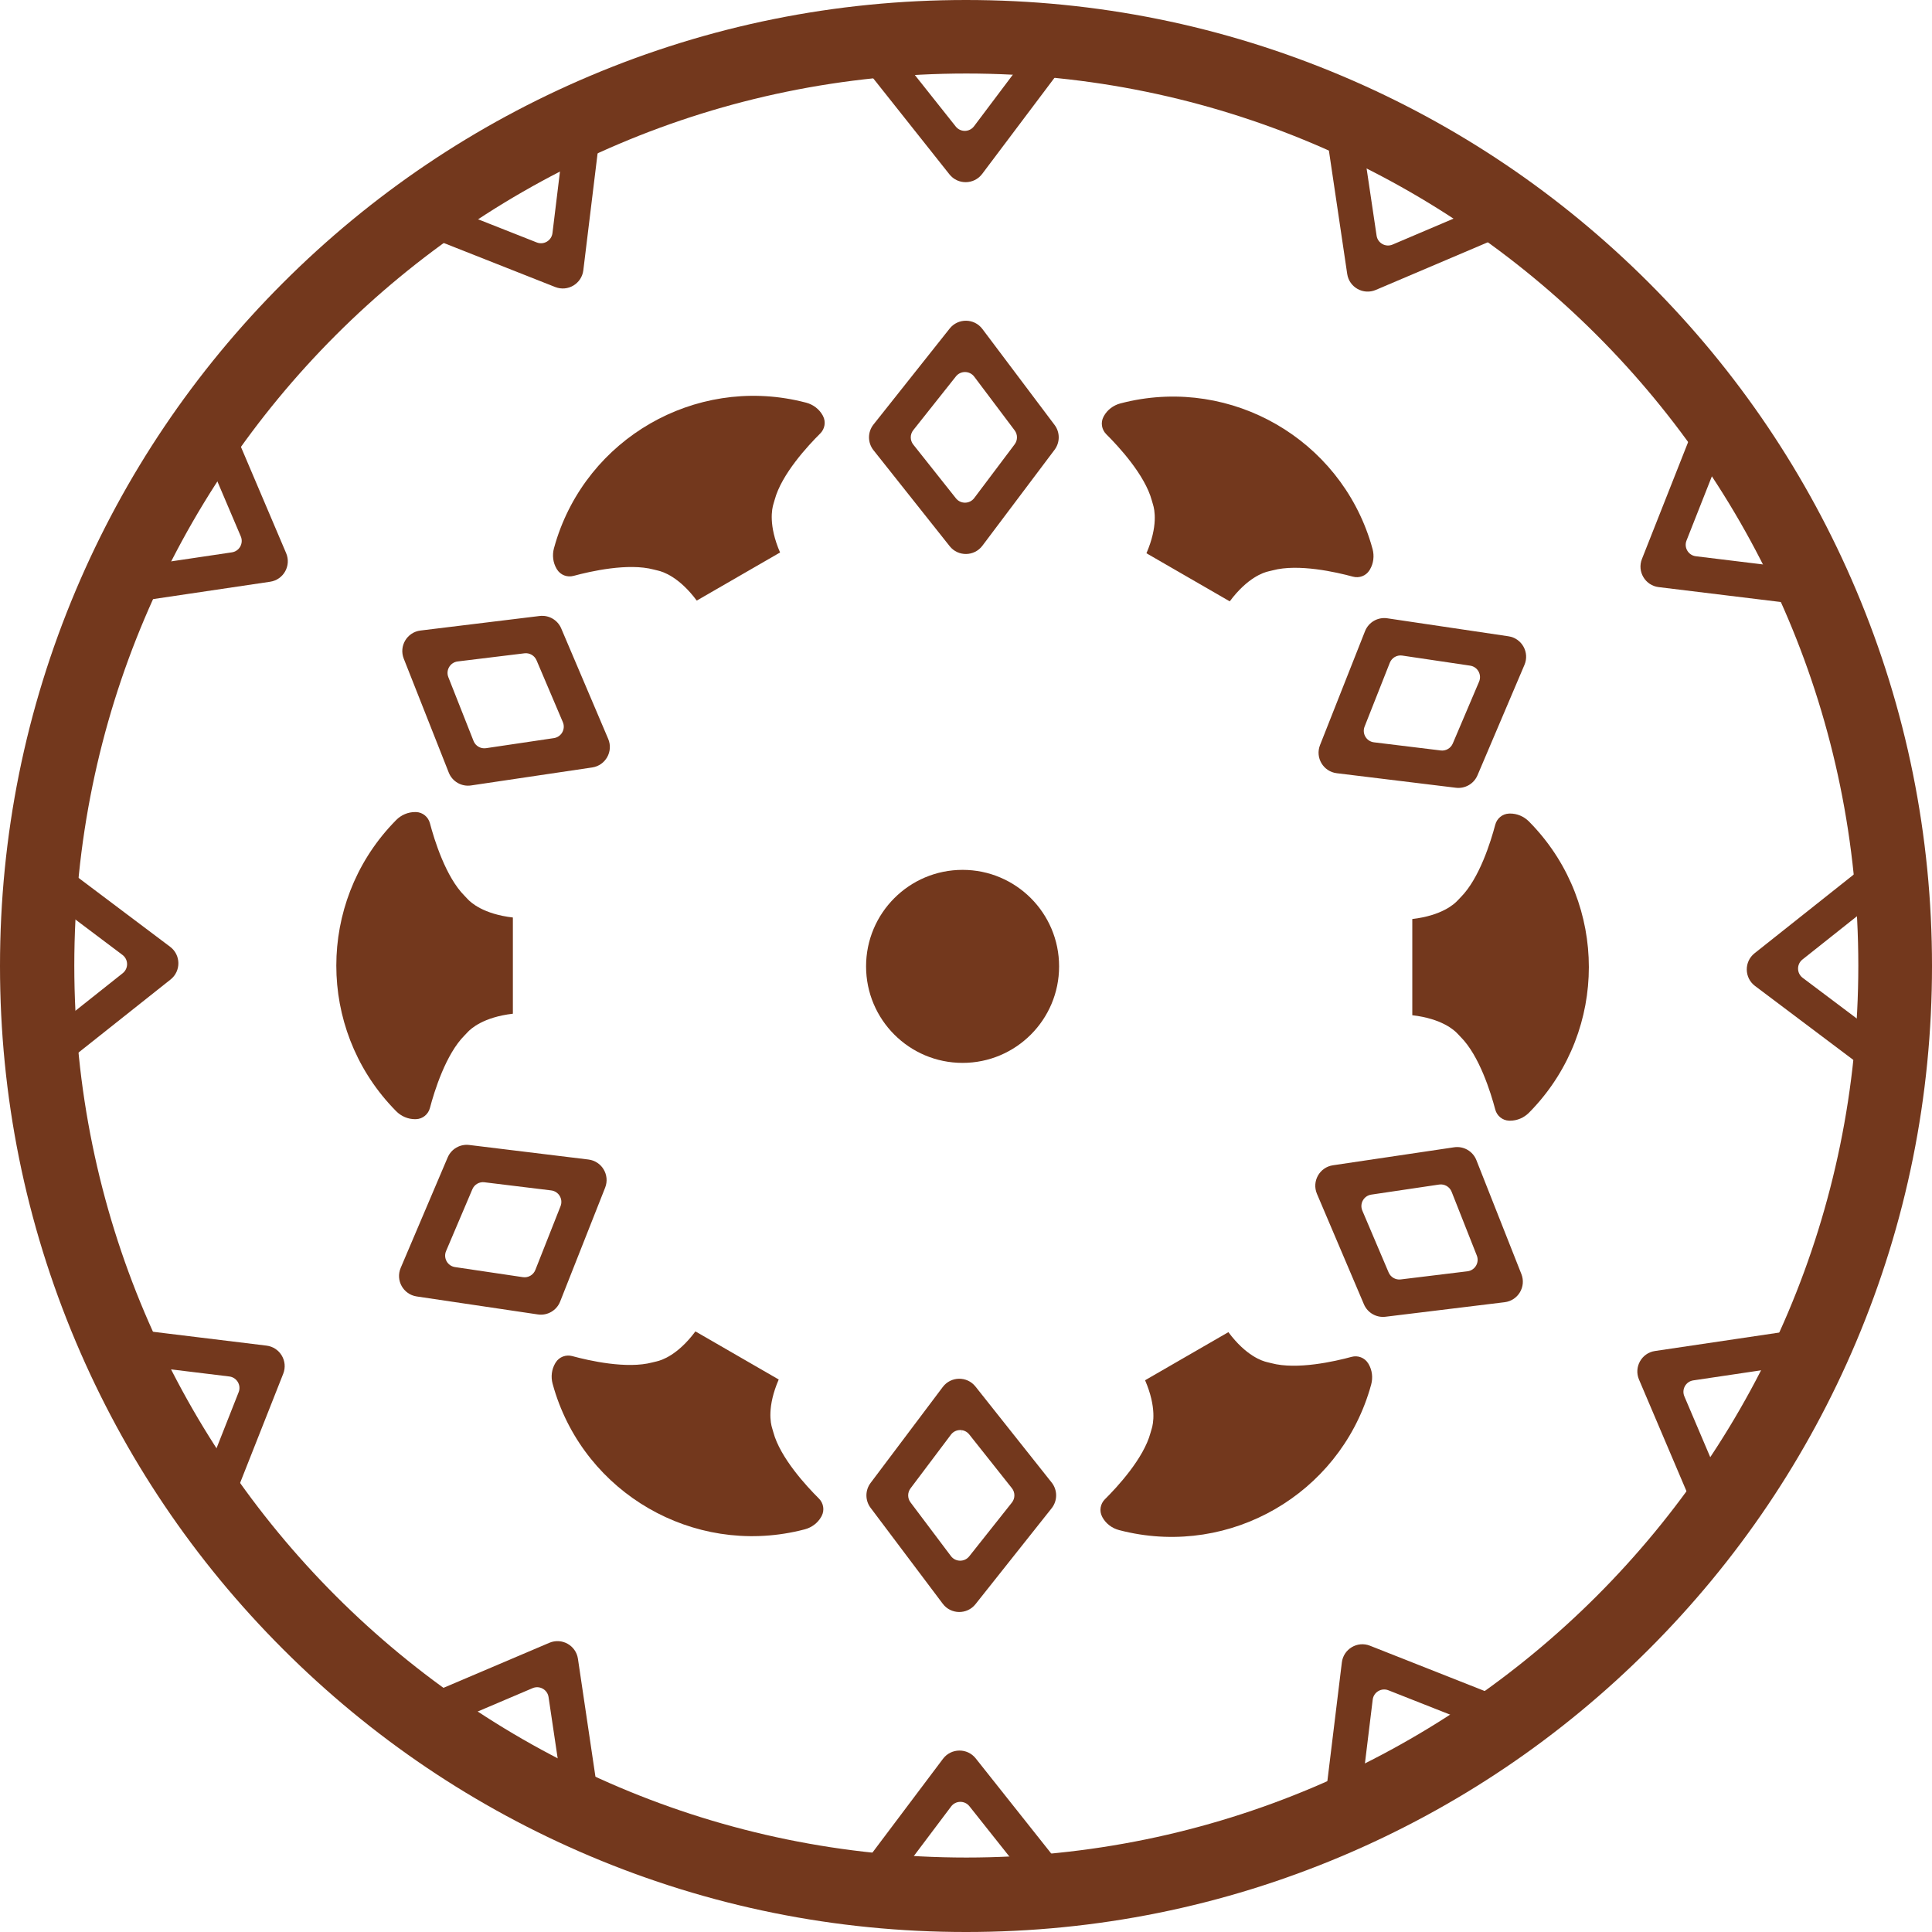
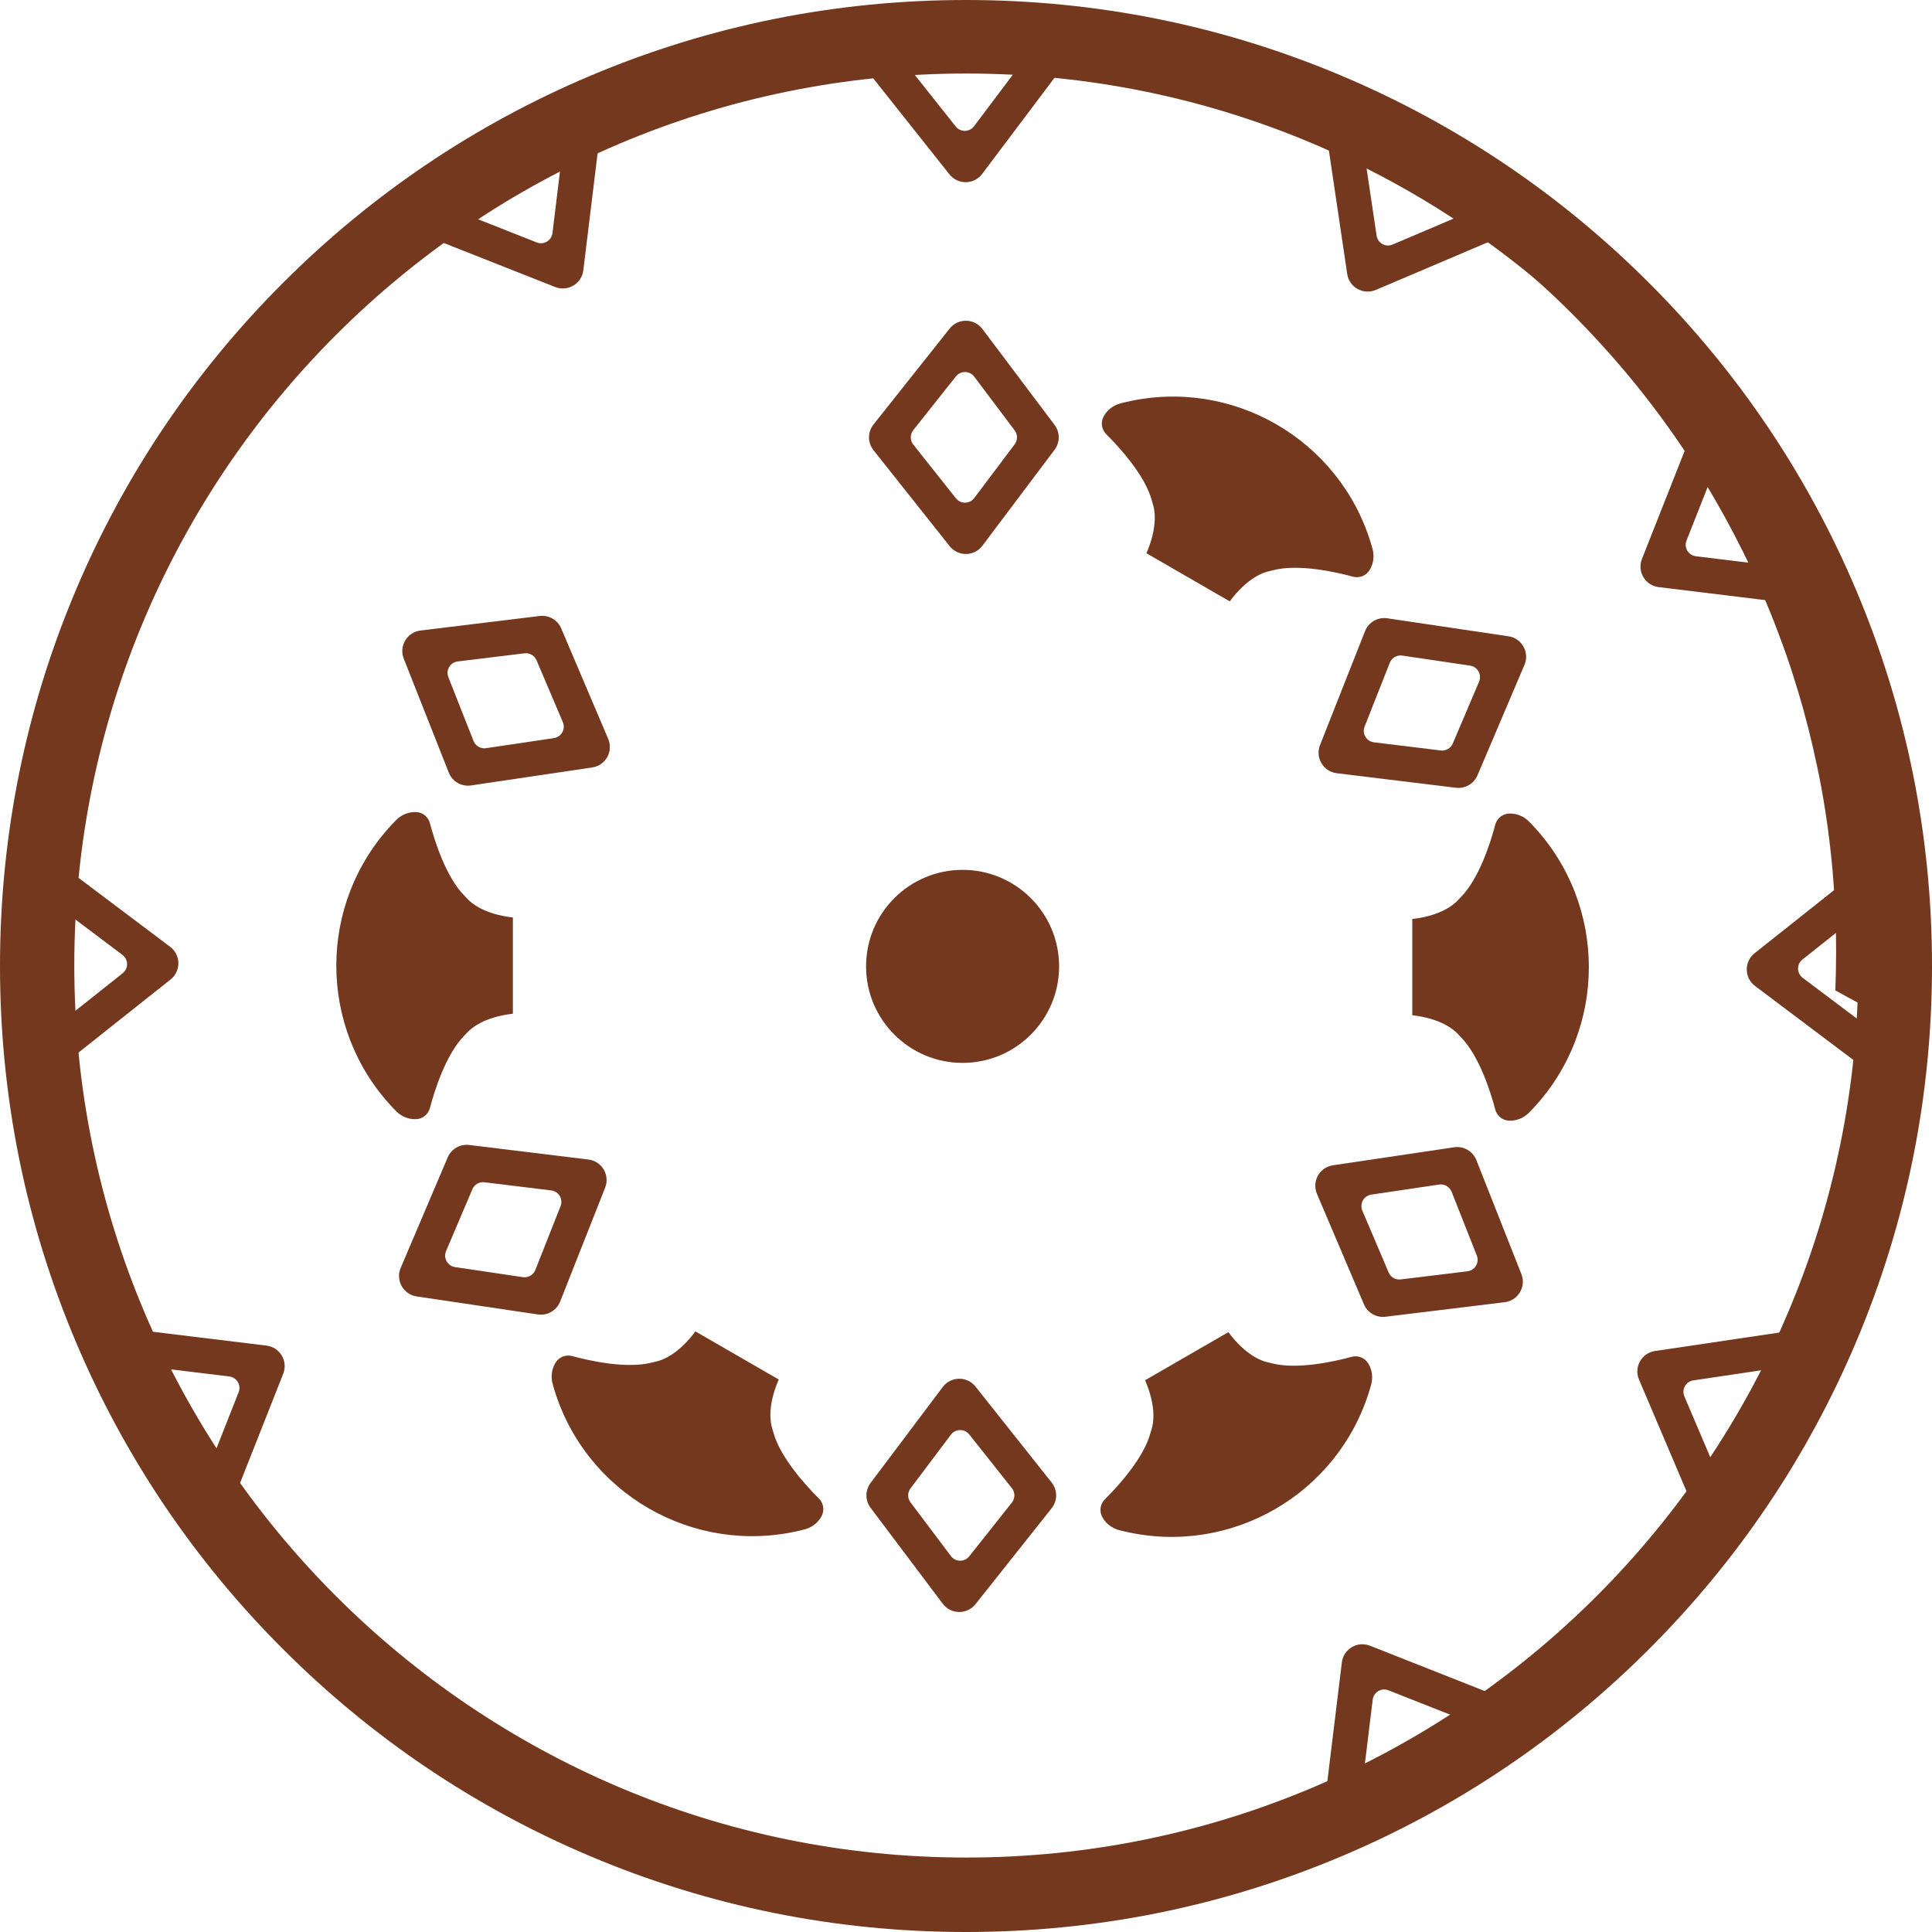
<svg xmlns="http://www.w3.org/2000/svg" id="Layer_1" data-name="Layer 1" viewBox="0 0 1080 1080">
  <defs>
    <style>      .cls-1 {        fill: #73381d;      }    </style>
  </defs>
  <path class="cls-1" d="M1037.56,329.8c-27.2-64.3-66.13-122.05-115.72-171.64-49.59-49.59-107.34-88.52-171.64-115.72C683.61,14.28,612.89,0,540,0s-143.61,14.28-210.2,42.44c-64.3,27.2-122.05,66.13-171.64,115.72-49.59,49.59-88.52,107.34-115.72,171.64C14.28,396.39,0,467.11,0,540s14.28,143.61,42.44,210.2c27.2,64.3,66.13,122.05,115.72,171.64,49.59,49.59,107.34,88.52,171.64,115.72,66.58,28.16,137.3,42.44,210.2,42.44s143.61-14.28,210.2-42.44c64.3-27.2,122.05-66.13,171.64-115.72,49.59-49.59,88.52-107.34,115.72-171.64,28.16-66.58,42.44-137.3,42.44-210.2s-14.28-143.61-42.44-210.2ZM540,1049.65c-281.02,0-509.65-228.63-509.65-509.65S258.98,30.35,540,30.35s509.65,228.63,509.65,509.65-228.63,509.65-509.65,509.65Z" />
  <g>
    <g>
      <path class="cls-1" d="M540.17,786.59l-3.24,16.98c1.19-5.62,2.28-11.3,3.24-16.98Z" />
-       <path class="cls-1" d="M1045.44,508.06c-1.23-20.1-3.75-40.36-7.36-60.07-.69-3.81-1.5-7.8-2.41-12.21-3.06-14.29-6.56-28.26-10.53-41.36l-.22-.59c-1.99-6.77-4.19-13.49-6.61-20.41l-.27-.77c-5.53-15.74-11.82-31.26-18.69-46.03-1.99-4.3-3.7-7.8-5.38-11.13-6.39-12.94-13.43-25.79-21.01-38.25l-.53-.86c-3.11-5.11-6.02-9.68-8.86-14.02l-.44-.59c-9.61-14.68-20.19-29.07-31.53-42.94-2.8-3.44-5.44-6.55-8.07-9.5-11.02-12.79-22.62-25.04-34.54-36.37l-4.41-4.14c-14.35-13.38-29.6-26.06-45.41-37.61-3.16-2.36-6.6-4.83-10.1-7.25-12.04-8.38-24.6-16.38-37.39-23.81l-.27-.16c-5.27-3.02-10.75-6.02-16.33-8.97l-.7-.38c-15.05-7.89-30.68-15.1-46.47-21.44-3.5-1.44-7.25-2.89-11.5-4.5l-.33-.11c-13.21-4.94-26.81-9.35-40.5-13.16-6.72-1.89-13.49-3.66-20.26-5.22-16.88-3.97-33.86-7.03-50.56-9.19-3.47-.47-7.02-.91-10.86-1.33-.52-.06-1.03-.11-1.55-.17-.8-.11-1.61-.16-2.41-.22-7.41-.75-14.86-1.33-22.34-1.75-9.71-.55-19.43-.83-29.09-.83s-19.16.27-28.71.8c-7.61.42-15.21,1.02-22.76,1.78-1.28.13-2.56.27-3.85.41-1.92.22-3.83.45-5.77.67-4.47.55-8.49,1.08-12.36,1.61-14.44,2.09-28.9,4.85-42.98,8.11l-.38.11c-6.5,1.5-13.27,3.28-20.04,5.16l-.22.06c-15.85,4.39-31.85,9.72-47.66,15.9-3.53,1.39-7.3,2.91-11.44,4.63-13.32,5.58-26.7,11.93-39.64,18.69l-.22.11c-5.91,3.11-11.55,6.22-16.82,9.24l-.22.16c-14.88,8.55-29.49,18.01-43.41,28.06-3.33,2.3-6.61,4.77-10.05,7.41-13.6,10.25-26.92,21.43-39.48,33.2l-4.47,4.14c-13.75,13.16-26.96,27.29-39.26,41.95-2.42,2.86-5,6.02-7.91,9.68-9.39,11.77-18.48,24.29-26.96,37.18l-8.77,13.86c-9.24,14.99-17.72,30.62-25.24,46.41-1.78,3.66-3.5,7.47-5.22,11.24-5.58,12.52-10.79,25.52-15.36,38.58l-.2.53c-2.58,7.32-4.89,14.51-6.99,21.49l-.17.59c-4.77,15.74-8.8,32.07-11.97,48.52-.75,3.77-1.5,7.74-2.25,12.19-2.58,15.26-4.52,30.9-5.71,46.42l-.8,12.94c-.44,8.77-.66,17.57-.66,26.12,0,9.78.28,19.66.81,29.34.27,4.52.53,8.53.91,12.41,1.14,14.61,3.02,29.43,5.53,44.11v.22c1.08,6.28,2.27,12.61,3.72,19.44l.11.38c3.44,16.27,7.72,32.56,12.79,48.45l.09.33c1.25,3.88,2.58,7.85,3.88,11.66,4.72,13.6,9.99,26.98,15.69,39.65l.2.53c2.86,6.46,5.92,12.96,9.08,19.29l.28.48c7.35,14.83,15.63,29.56,24.6,43.78,2.25,3.61,4.52,7.16,6.71,10.43,9.19,13.86,19.19,27.4,29.67,40.25l5.86,7.03c12.08,14.3,25.02,27.99,38.4,40.73,2.75,2.58,5.71,5.36,9.14,8.49,11.71,10.53,23.96,20.68,36.58,30.09l10.75,7.78c14.77,10.47,30.31,20.26,46.2,29.12,3.44,1.94,7.1,3.92,10.85,5.86,12.52,6.61,25.2,12.63,37.51,17.83l.31.11c7.58,3.22,15.1,6.24,22.41,8.91l.31.11c15.43,5.64,31.17,10.58,46.75,14.68,4.08,1.06,8.11,2.03,12.04,2.95,14.51,3.44,29.32,6.24,44.05,8.33l1.67.27c3.86.53,8.49,1.13,13.27,1.66l.97.11c17.94,1.99,36.15,3.06,54.16,3.13h2.63c4.03,0,7.1,0,9.94-.11,15.41-.28,31.06-1.3,46.64-2.95l14.5-1.83c17.88-2.53,35.67-5.97,52.86-10.32,4.24-1.08,8.11-2.09,11.93-3.17,13-3.55,26.32-7.85,39.48-12.68l.28-.11c7.36-2.69,14.77-5.64,22.07-8.71l.66-.27c14.82-6.35,29.7-13.49,44.22-21.38,3.16-1.72,6.28-3.5,9.35-5.22l1.44-.8c13.33-7.69,26.49-16.11,39.17-25.04l12.47-9.08c14.24-10.74,27.99-22.29,40.83-34.22,3.44-3.17,6.39-6.02,9.08-8.66,11.39-11.11,22.51-23.04,33.04-35.47l7.85-9.55c11.33-13.97,21.98-28.81,31.75-44.06,2.2-3.33,4.36-6.77,6.61-10.47,7.63-12.52,14.61-25.2,20.85-37.78l.16-.31c3.17-6.46,6.28-13.07,9.24-19.66l.06-.17c6.77-15.26,12.83-30.89,17.94-46.52,1.23-3.72,2.52-7.64,3.75-11.77,4.3-14.19,8.02-28.7,11.02-43.25l.16-.7c1.19-5.53,2.2-11.02,3.13-16.33l.05-.42c2.95-17.15,5.11-34.76,6.28-52.44.28-4.14.55-8.38.7-12.52.33-6.99.48-14.4.48-21.98,0-10.8-.38-21.76-1.08-32.61ZM1042.11,562.48c-.16,4.13-.38,8.27-.7,12.41-1.17,17.57-3.27,35.03-6.22,52.05l-.06.44c-.86,5.27-1.92,10.69-3.06,16.18l-.16.69c-3,14.46-6.72,28.85-10.96,42.87-1.23,4.14-2.47,8.07-3.7,11.72-5.11,15.52-11.13,31.1-17.85,46.25l-.05.16c-2.91,6.46-5.91,12.9-9.02,19.13l-.17.33c-6.24,12.57-13.21,25.24-20.79,37.76-2.25,3.7-4.41,7.1-6.55,10.43-9.74,15.1-20.32,29.82-31.5,43.69l-7.85,9.5c-10.47,12.3-21.48,24.18-32.76,35.18-2.69,2.64-5.64,5.44-8.97,8.6-12.79,11.83-26.43,23.27-40.58,33.96l-12.35,8.97c-12.41,8.75-25.37,17.02-38.42,24.6l-1.88,1.08c-3.06,1.72-6.17,3.49-9.3,5.16-14.35,7.78-29.12,14.93-43.89,21.23l-.59.2c-7.25,3.13-14.66,6.02-21.87,8.71l-.27.06c-13.11,4.83-26.32,9.08-39.28,12.61-3.75,1.08-7.63,2.09-11.82,3.13-17.08,4.3-34.7,7.74-52.44,10.21l-14.44,1.83c-15.38,1.72-30.95,2.69-46.27,2.95-2.8.11-5.86.11-9.83.11h-2.58c-17.9-.06-36-1.14-53.78-3.13l-.97-.11c-4.72-.48-9.28-1.13-13.16-1.66l-1.66-.22c-14.57-2.09-29.29-4.89-43.73-8.27-3.88-.92-7.85-1.89-11.88-2.95-15.58-4.03-31.32-8.97-46.69-14.68l-.38-.11c-7.14-2.63-14.51-5.53-21.82-8.64l-.38-.16c-12.24-5.22-24.76-11.18-37.23-17.68-3.7-1.94-7.36-3.92-10.8-5.86-15.74-8.82-31.15-18.48-45.77-28.85l-10.75-7.78c-12.46-9.35-24.66-19.35-36.26-29.82-3.39-3.11-6.35-5.86-9.02-8.42-13.33-12.63-26.17-26.23-38.15-40.4l-5.86-7.05c-10.36-12.68-20.24-26.1-29.39-39.92-2.2-3.22-4.45-6.71-6.66-10.32-8.93-14.13-17.15-28.74-24.45-43.45l-.27-.48c-3.13-6.28-6.13-12.69-8.97-19.08l-.22-.58c-5.64-12.58-10.85-25.85-15.58-39.34-1.28-3.7-2.52-7.52-3.75-11.27l-.06-.33c-5.1-15.85-9.39-32.12-12.83-48.36l-.06-.38c-1.45-6.71-2.63-12.99-3.66-19.12l-.05-.28c-2.47-14.6-4.35-29.32-5.53-43.89-.33-3.81-.59-7.85-.86-12.3-.53-9.61-.81-19.4-.81-29.12,0-8.49.22-17.24.66-25.9l.8-12.83c1.19-15.47,3.06-30.95,5.64-46.11.75-4.39,1.5-8.38,2.25-12.08,3.17-16.33,7.16-32.51,11.88-48.14l.16-.59c2.05-6.92,4.41-14.07,6.88-21.27l.22-.59c4.56-12.94,9.72-25.84,15.32-38.25,1.66-3.81,3.38-7.41,5.16-11.13,7.47-15.68,15.9-31.21,25.04-46.09l8.69-13.75c8.44-12.79,17.47-25.2,26.76-36.9,2.91-3.59,5.49-6.77,7.85-9.57,12.19-14.57,25.31-28.59,39.01-41.64l4.39-4.14c12.47-11.6,25.68-22.73,39.17-32.93,3.44-2.63,6.72-5.05,9.94-7.36,13.91-9.99,28.48-19.38,43.31-27.93l.27-.16c5.1-2.95,10.63-5.97,16.38-9.03l.22-.11c12.9-6.77,26.17-13,39.44-18.54,4.08-1.72,7.78-3.22,11.33-4.61,15.74-6.13,31.65-11.44,47.39-15.8l.27-.11c6.66-1.83,13.33-3.53,19.66-5.05l.38-.05c14.02-3.33,28.37-6.02,42.72-8.11,3.81-.55,7.78-1.08,12.25-1.61,2.25-.28,4.52-.53,6.8-.77.83-.09,1.66-.17,2.49-.27,7.25-.73,14.55-1.31,21.85-1.74,9.8-.56,19.63-.84,29.46-.84s19.85.3,29.81.88c7.17.41,14.36.98,21.51,1.7.69.06,1.44.17,2.14.22.17.02.33.03.5.05,4.17.42,8.03.89,11.75,1.41,16.6,2.14,33.46,5.2,50.28,9.19,6.61,1.5,13.33,3.22,20.15,5.16,13.6,3.81,27.13,8.22,40.36,13.16l.38.11c4.03,1.55,7.67,2.95,11.07,4.35,15.63,6.28,31.15,13.43,46.05,21.27l.75.38c5.53,2.91,10.96,5.91,16.16,8.88l.28.16c12.72,7.36,25.2,15.3,37.12,23.63,3.49,2.42,6.88,4.85,10.05,7.21,15.63,11.49,30.78,24.01,45.02,37.28l4.41,4.14c11.77,11.22,23.32,23.37,34.28,36.06,2.58,3,5.2,6.06,7.96,9.44,11.27,13.75,21.8,28.1,31.32,42.61l.42.59c2.8,4.3,5.69,8.86,8.82,13.97l.53.8c7.47,12.36,14.46,25.1,20.85,38,1.61,3.27,3.33,6.77,5.31,11,6.83,14.68,13.05,30.04,18.54,45.67l.27.7c2.42,6.92,4.56,13.58,6.56,20.3l.2.59c3.92,13,7.42,26.85,10.43,41.09.92,4.3,1.72,8.22,2.42,12.04,3.59,19.62,6.06,39.65,7.3,59.65.7,10.74,1.03,21.65,1.03,32.34,0,7.52-.17,14.83-.44,21.82Z" />
+       <path class="cls-1" d="M1045.44,508.06c-1.23-20.1-3.75-40.36-7.36-60.07-.69-3.81-1.5-7.8-2.41-12.21-3.06-14.29-6.56-28.26-10.53-41.36l-.22-.59c-1.99-6.77-4.19-13.49-6.61-20.41l-.27-.77c-5.53-15.74-11.82-31.26-18.69-46.03-1.99-4.3-3.7-7.8-5.38-11.13-6.39-12.94-13.43-25.79-21.01-38.25l-.53-.86c-3.11-5.11-6.02-9.68-8.86-14.02l-.44-.59c-9.61-14.68-20.19-29.07-31.53-42.94-2.8-3.44-5.44-6.55-8.07-9.5-11.02-12.79-22.62-25.04-34.54-36.37l-4.41-4.14c-14.35-13.38-29.6-26.06-45.41-37.61-3.16-2.36-6.6-4.83-10.1-7.25-12.04-8.38-24.6-16.38-37.39-23.81l-.27-.16c-5.27-3.02-10.75-6.02-16.33-8.97l-.7-.38c-15.05-7.89-30.68-15.1-46.47-21.44-3.5-1.44-7.25-2.89-11.5-4.5l-.33-.11c-13.21-4.94-26.81-9.35-40.5-13.16-6.72-1.89-13.49-3.66-20.26-5.22-16.88-3.97-33.86-7.03-50.56-9.19-3.47-.47-7.02-.91-10.86-1.33-.52-.06-1.03-.11-1.55-.17-.8-.11-1.61-.16-2.41-.22-7.41-.75-14.86-1.33-22.34-1.75-9.71-.55-19.43-.83-29.09-.83s-19.16.27-28.71.8c-7.61.42-15.21,1.02-22.76,1.78-1.28.13-2.56.27-3.85.41-1.92.22-3.83.45-5.77.67-4.47.55-8.49,1.08-12.36,1.61-14.44,2.09-28.9,4.85-42.98,8.11l-.38.11c-6.5,1.5-13.27,3.28-20.04,5.16l-.22.06c-15.85,4.39-31.85,9.72-47.66,15.9-3.53,1.39-7.3,2.91-11.44,4.63-13.32,5.58-26.7,11.93-39.64,18.69l-.22.11c-5.91,3.11-11.55,6.22-16.82,9.24l-.22.16c-14.88,8.55-29.49,18.01-43.41,28.06-3.33,2.3-6.61,4.77-10.05,7.41-13.6,10.25-26.92,21.43-39.48,33.2l-4.47,4.14c-13.75,13.16-26.96,27.29-39.26,41.95-2.42,2.86-5,6.02-7.91,9.68-9.39,11.77-18.48,24.29-26.96,37.18l-8.77,13.86c-9.24,14.99-17.72,30.62-25.24,46.41-1.78,3.66-3.5,7.47-5.22,11.24-5.58,12.52-10.79,25.52-15.36,38.58l-.2.53c-2.58,7.32-4.89,14.51-6.99,21.49l-.17.59c-4.77,15.74-8.8,32.07-11.97,48.52-.75,3.77-1.5,7.74-2.25,12.19-2.58,15.26-4.52,30.9-5.71,46.42l-.8,12.94c-.44,8.77-.66,17.57-.66,26.12,0,9.78.28,19.66.81,29.34.27,4.52.53,8.53.91,12.41,1.14,14.61,3.02,29.43,5.53,44.11v.22c1.08,6.28,2.27,12.61,3.72,19.44l.11.38c3.44,16.27,7.72,32.56,12.79,48.45l.09.33c1.25,3.88,2.58,7.85,3.88,11.66,4.72,13.6,9.99,26.98,15.69,39.65l.2.53c2.86,6.46,5.92,12.96,9.08,19.29l.28.48c7.35,14.83,15.63,29.56,24.6,43.78,2.25,3.61,4.52,7.16,6.71,10.43,9.19,13.86,19.19,27.4,29.67,40.25l5.86,7.03c12.08,14.3,25.02,27.99,38.4,40.73,2.75,2.58,5.71,5.36,9.14,8.49,11.71,10.53,23.96,20.68,36.58,30.09l10.75,7.78c14.77,10.47,30.31,20.26,46.2,29.12,3.44,1.94,7.1,3.92,10.85,5.86,12.52,6.61,25.2,12.63,37.51,17.83l.31.11c7.58,3.22,15.1,6.24,22.41,8.91l.31.11c15.43,5.64,31.17,10.58,46.75,14.68,4.08,1.06,8.11,2.03,12.04,2.95,14.51,3.44,29.32,6.24,44.05,8.33l1.67.27c3.86.53,8.49,1.13,13.27,1.66l.97.11c17.94,1.99,36.15,3.06,54.16,3.13h2.63c4.03,0,7.1,0,9.94-.11,15.41-.28,31.06-1.3,46.64-2.95l14.5-1.83c17.88-2.53,35.67-5.97,52.86-10.32,4.24-1.08,8.11-2.09,11.93-3.17,13-3.55,26.32-7.85,39.48-12.68l.28-.11c7.36-2.69,14.77-5.64,22.07-8.71l.66-.27c14.82-6.35,29.7-13.49,44.22-21.38,3.16-1.72,6.28-3.5,9.35-5.22l1.44-.8c13.33-7.69,26.49-16.11,39.17-25.04l12.47-9.08c14.24-10.74,27.99-22.29,40.83-34.22,3.44-3.17,6.39-6.02,9.08-8.66,11.39-11.11,22.51-23.04,33.04-35.47l7.85-9.55c11.33-13.97,21.98-28.81,31.75-44.06,2.2-3.33,4.36-6.77,6.61-10.47,7.63-12.52,14.61-25.2,20.85-37.78l.16-.31c3.17-6.46,6.28-13.07,9.24-19.66l.06-.17c6.77-15.26,12.83-30.89,17.94-46.52,1.23-3.72,2.52-7.64,3.75-11.77,4.3-14.19,8.02-28.7,11.02-43.25l.16-.7c1.19-5.53,2.2-11.02,3.13-16.33l.05-.42c2.95-17.15,5.11-34.76,6.28-52.44.28-4.14.55-8.38.7-12.52.33-6.99.48-14.4.48-21.98,0-10.8-.38-21.76-1.08-32.61ZM1042.11,562.48c-.16,4.13-.38,8.27-.7,12.41-1.17,17.57-3.27,35.03-6.22,52.05l-.06.44c-.86,5.27-1.92,10.69-3.06,16.18l-.16.69c-3,14.46-6.72,28.85-10.96,42.87-1.23,4.14-2.47,8.07-3.7,11.72-5.11,15.52-11.13,31.1-17.85,46.25l-.05.16c-2.91,6.46-5.91,12.9-9.02,19.13l-.17.33c-6.24,12.57-13.21,25.24-20.79,37.76-2.25,3.7-4.41,7.1-6.55,10.43-9.74,15.1-20.32,29.82-31.5,43.69l-7.85,9.5c-10.47,12.3-21.48,24.18-32.76,35.18-2.69,2.64-5.64,5.44-8.97,8.6-12.79,11.83-26.43,23.27-40.58,33.96l-12.35,8.97c-12.41,8.75-25.37,17.02-38.42,24.6l-1.88,1.08c-3.06,1.72-6.17,3.49-9.3,5.16-14.35,7.78-29.12,14.93-43.89,21.23l-.59.2c-7.25,3.13-14.66,6.02-21.87,8.71l-.27.06c-13.11,4.83-26.32,9.08-39.28,12.61-3.75,1.08-7.63,2.09-11.82,3.13-17.08,4.3-34.7,7.74-52.44,10.21l-14.44,1.83c-15.38,1.72-30.95,2.69-46.27,2.95-2.8.11-5.86.11-9.83.11h-2.58c-17.9-.06-36-1.14-53.78-3.13l-.97-.11c-4.72-.48-9.28-1.13-13.16-1.66l-1.66-.22c-14.57-2.09-29.29-4.89-43.73-8.27-3.88-.92-7.85-1.89-11.88-2.95-15.58-4.03-31.32-8.97-46.69-14.68l-.38-.11c-7.14-2.63-14.51-5.53-21.82-8.64l-.38-.16c-12.24-5.22-24.76-11.18-37.23-17.68-3.7-1.94-7.36-3.92-10.8-5.86-15.74-8.82-31.15-18.48-45.77-28.85l-10.75-7.78c-12.46-9.35-24.66-19.35-36.26-29.82-3.39-3.11-6.35-5.86-9.02-8.42-13.33-12.63-26.17-26.23-38.15-40.4l-5.86-7.05c-10.36-12.68-20.24-26.1-29.39-39.92-2.2-3.22-4.45-6.71-6.66-10.32-8.93-14.13-17.15-28.74-24.45-43.45l-.27-.48c-3.13-6.28-6.13-12.69-8.97-19.08l-.22-.58c-5.64-12.58-10.85-25.85-15.58-39.34-1.28-3.7-2.52-7.52-3.75-11.27l-.06-.33c-5.1-15.85-9.39-32.12-12.83-48.36l-.06-.38c-1.45-6.71-2.63-12.99-3.66-19.12l-.05-.28c-2.47-14.6-4.35-29.32-5.53-43.89-.33-3.81-.59-7.85-.86-12.3-.53-9.61-.81-19.4-.81-29.12,0-8.49.22-17.24.66-25.9l.8-12.83c1.19-15.47,3.06-30.95,5.64-46.11.75-4.39,1.5-8.38,2.25-12.08,3.17-16.33,7.16-32.51,11.88-48.14l.16-.59c2.05-6.92,4.41-14.07,6.88-21.27l.22-.59c4.56-12.94,9.72-25.84,15.32-38.25,1.66-3.81,3.38-7.41,5.16-11.13,7.47-15.68,15.9-31.21,25.04-46.09l8.69-13.75c8.44-12.79,17.47-25.2,26.76-36.9,2.91-3.59,5.49-6.77,7.85-9.57,12.19-14.57,25.31-28.59,39.01-41.64l4.39-4.14c12.47-11.6,25.68-22.73,39.17-32.93,3.44-2.63,6.72-5.05,9.94-7.36,13.91-9.99,28.48-19.38,43.31-27.93l.27-.16c5.1-2.95,10.63-5.97,16.38-9.03l.22-.11c12.9-6.77,26.17-13,39.44-18.54,4.08-1.72,7.78-3.22,11.33-4.61,15.74-6.13,31.65-11.44,47.39-15.8l.27-.11c6.66-1.83,13.33-3.53,19.66-5.05l.38-.05c14.02-3.33,28.37-6.02,42.72-8.11,3.81-.55,7.78-1.08,12.25-1.61,2.25-.28,4.52-.53,6.8-.77.83-.09,1.66-.17,2.49-.27,7.25-.73,14.55-1.31,21.85-1.74,9.8-.56,19.63-.84,29.46-.84s19.85.3,29.81.88c7.17.41,14.36.98,21.51,1.7.69.06,1.44.17,2.14.22.17.02.33.03.5.05,4.17.42,8.03.89,11.75,1.41,16.6,2.14,33.46,5.2,50.28,9.19,6.61,1.5,13.33,3.22,20.15,5.16,13.6,3.81,27.13,8.22,40.36,13.16l.38.11c4.03,1.55,7.67,2.95,11.07,4.35,15.63,6.28,31.15,13.43,46.05,21.27l.75.38l.28.16c12.72,7.36,25.2,15.3,37.12,23.63,3.49,2.42,6.88,4.85,10.05,7.21,15.63,11.49,30.78,24.01,45.02,37.28l4.41,4.14c11.77,11.22,23.32,23.37,34.28,36.06,2.58,3,5.2,6.06,7.96,9.44,11.27,13.75,21.8,28.1,31.32,42.61l.42.59c2.8,4.3,5.69,8.86,8.82,13.97l.53.8c7.47,12.36,14.46,25.1,20.85,38,1.61,3.27,3.33,6.77,5.31,11,6.83,14.68,13.05,30.04,18.54,45.67l.27.7c2.42,6.92,4.56,13.58,6.56,20.3l.2.59c3.92,13,7.42,26.85,10.43,41.09.92,4.3,1.72,8.22,2.42,12.04,3.59,19.62,6.06,39.65,7.3,59.65.7,10.74,1.03,21.65,1.03,32.34,0,7.52-.17,14.83-.44,21.82Z" />
      <path class="cls-1" d="M404.78,53.27l19.98-5.14c-6.71,1.57-13.37,3.29-19.98,5.14Z" />
      <path class="cls-1" d="M289.26,101.71l16.71-9.19c-5.62,2.96-11.22,6.03-16.71,9.19Z" />
      <path class="cls-1" d="M87.72,765.56l-9.01-19.17c2.86,6.46,5.87,12.86,9.01,19.17Z" />
      <path class="cls-1" d="M365.94,1015.52l-22.31-8.84c7.34,3.11,14.79,6.08,22.31,8.84Z" />
      <path class="cls-1" d="M738.08,1006.91l-22.01,8.71c7.42-2.73,14.76-5.65,22.01-8.71Z" />
-       <path class="cls-1" d="M1003.73,745.99l-9.22,19.57c3.22-6.46,6.28-12.97,9.22-19.57Z" />
      <path class="cls-1" d="M1039.64,627.73l-3.09,16.21c1.14-5.37,2.18-10.79,3.09-16.21Z" />
      <path class="cls-1" d="M1019.03,374.03l6.61,20.36c-2.05-6.86-4.25-13.62-6.61-20.36Z" />
      <path class="cls-1" d="M776.74,92.77l16.26,8.94c-5.34-3.09-10.79-6.08-16.26-8.94Z" />
      <circle class="cls-1" cx="538.09" cy="540.21" r="53.95" />
      <path class="cls-1" d="M593.9,35.69c-.52-.06-1.03-.11-1.55-.17-.8-.11-1.61-.16-2.41-.22-7.41-.75-14.86-1.33-22.34-1.75.67,1.23.91,2.63.72,3.97-.14,1.08-.55,2.11-1.23,3.02l-22.6,30.04c-2.55,3.39-7.61,3.45-10.24.12l-23.85-30.03c-.75-.95-1.2-2.05-1.34-3.19-.19-1.34.06-2.74.75-3.97-7.61.42-15.21,1.02-22.76,1.78-1.28.13-2.56.27-3.85.41l-.73.94,2.25,2.84,46.03,57.99c4.7,5.92,13.74,5.8,18.29-.25l43.44-57.74,2.14-2.84-.72-.95Z" />
      <path class="cls-1" d="M334.17,75.38c-.48.2-.95.42-1.43.62-.75.3-1.47.67-2.19,1.01-6.79,3.05-13.54,6.28-20.22,9.65,1.2.73,2.1,1.82,2.61,3.08.42,1,.58,2.1.44,3.23l-4.55,37.32c-.51,4.21-4.87,6.8-8.8,5.23l-35.67-14.08c-1.13-.45-2.07-1.17-2.76-2.09-.83-1.07-1.31-2.4-1.34-3.81-6.38,4.17-12.66,8.48-18.82,12.92-1.05.75-2.09,1.51-3.13,2.27l-.17,1.18,3.37,1.34,68.86,27.2c7.04,2.78,14.8-1.85,15.71-9.36l8.75-71.72.43-3.53-1.1-.47Z" />
-       <path class="cls-1" d="M129.07,239.61c-.31.42-.61.84-.92,1.25-.49.64-.94,1.32-1.39,1.98-4.35,6.04-8.58,12.21-12.68,18.47,1.41.04,2.73.53,3.8,1.36.86.66,1.55,1.53,2,2.58l14.72,34.59c1.66,3.9-.81,8.32-5.01,8.93l-37.93,5.64c-1.2.17-2.38.02-3.43-.43-1.26-.51-2.34-1.42-3.06-2.63-3.44,6.8-6.72,13.68-9.84,20.6-.53,1.17-1.05,2.35-1.57,3.53l.44,1.11,3.59-.53,73.24-10.87c7.48-1.11,11.89-9,8.93-15.96l-28.28-66.49-1.39-3.28-1.19.15Z" />
      <path class="cls-1" d="M33.57,484.39c-.06.52-.11,1.03-.17,1.55-.11.8-.16,1.61-.22,2.41-.75,7.41-1.33,14.86-1.75,22.34,1.23-.67,2.63-.91,3.97-.72,1.08.14,2.11.55,3.02,1.23l30.04,22.6c3.39,2.55,3.45,7.61.12,10.24l-30.03,23.85c-.95.75-2.05,1.2-3.19,1.34-1.34.19-2.74-.06-3.97-.75.42,7.61,1.02,15.21,1.78,22.76.13,1.28.27,2.56.41,3.85l.94.73,2.84-2.25,57.99-46.03c5.92-4.7,5.8-13.74-.25-18.29l-57.74-43.44-2.84-2.14-.95.72Z" />
      <path class="cls-1" d="M73.26,744.12c.2.48.42.95.62,1.43.3.75.67,1.47,1.01,2.19,3.05,6.79,6.28,13.54,9.65,20.22.73-1.2,1.82-2.1,3.08-2.61,1-.42,2.1-.58,3.23-.44l37.32,4.55c4.21.51,6.8,4.87,5.23,8.8l-14.08,35.67c-.45,1.13-1.17,2.07-2.09,2.76-1.07.83-2.4,1.31-3.81,1.34,4.17,6.38,8.48,12.66,12.92,18.82.75,1.05,1.51,2.09,2.27,3.13l1.18.17,1.34-3.37,27.2-68.86c2.78-7.04-1.85-14.8-9.36-15.71l-71.72-8.75-3.53-.43-.47,1.1Z" />
-       <path class="cls-1" d="M237.49,949.22c.42.31.84.61,1.25.92.64.49,1.32.94,1.98,1.39,6.04,4.35,12.21,8.58,18.47,12.68.04-1.41.53-2.73,1.36-3.8.66-.86,1.53-1.55,2.58-2l34.59-14.72c3.9-1.66,8.32.81,8.93,5.01l5.64,37.93c.17,1.2.02,2.38-.43,3.43-.51,1.26-1.42,2.34-2.63,3.06,6.8,3.44,13.68,6.72,20.6,9.84,1.17.53,2.35,1.05,3.53,1.57l1.11-.44-.53-3.59-10.87-73.24c-1.11-7.48-9-11.89-15.96-8.93l-66.49,28.28-3.28,1.39.15,1.19Z" />
-       <path class="cls-1" d="M482.27,1044.72c.52.06,1.03.11,1.55.17.8.11,1.61.16,2.41.22,7.41.75,14.86,1.33,22.34,1.75-.67-1.23-.91-2.63-.72-3.97.14-1.08.55-2.11,1.23-3.02l22.6-30.04c2.55-3.39,7.61-3.45,10.24-.12l23.85,30.03c.75.95,1.2,2.05,1.34,3.19.19,1.34-.06,2.74-.75,3.97,7.61-.42,15.21-1.02,22.76-1.78,1.28-.13,2.56-.27,3.85-.41l.73-.94-2.25-2.84-46.03-57.99c-4.7-5.92-13.74-5.8-18.29.25l-43.44,57.74-2.14,2.84.72.95Z" />
      <path class="cls-1" d="M742.01,1005.03c.48-.2.95-.42,1.43-.62.75-.3,1.47-.67,2.19-1.01,6.79-3.05,13.54-6.28,20.22-9.65-1.2-.73-2.1-1.82-2.61-3.08-.42-1-.58-2.1-.44-3.23l4.55-37.32c.51-4.21,4.87-6.8,8.8-5.23l35.67,14.08c1.13.45,2.07,1.17,2.76,2.09.83,1.07,1.31,2.4,1.34,3.81,6.38-4.17,12.66-8.48,18.82-12.92,1.05-.75,2.09-1.51,3.13-2.27l.17-1.18-3.37-1.34-68.86-27.2c-7.04-2.78-14.8,1.85-15.71,9.36l-8.75,71.72-.43,3.53,1.1.47Z" />
      <path class="cls-1" d="M947.1,840.8c.31-.42.61-.84.92-1.25.49-.64.94-1.32,1.39-1.98,4.35-6.04,8.58-12.21,12.68-18.47-1.41-.04-2.73-.53-3.8-1.36-.86-.66-1.55-1.53-2-2.58l-14.72-34.59c-1.66-3.9.81-8.32,5.01-8.93l37.93-5.64c1.2-.17,2.38-.02,3.43.43,1.26.51,2.34,1.42,3.06,2.63,3.44-6.8,6.72-13.68,9.84-20.6.53-1.17,1.05-2.35,1.57-3.53l-.44-1.11-3.59.53-73.24,10.87c-7.48,1.11-11.89,9-8.93,15.96l28.28,66.49,1.39,3.28,1.19-.15Z" />
      <path class="cls-1" d="M1042.6,596.02c.06-.52.11-1.03.17-1.55.11-.8.16-1.61.22-2.41.75-7.41,1.33-14.86,1.75-22.34-1.23.67-2.63.91-3.97.72-1.08-.14-2.11-.55-3.02-1.23l-30.04-22.6c-3.39-2.55-3.45-7.61-.12-10.24l30.03-23.85c.95-.75,2.05-1.2,3.19-1.34,1.34-.19,2.74.06,3.97.75-.42-7.61-1.02-15.21-1.78-22.76-.13-1.28-.27-2.56-.41-3.85l-.94-.73-2.84,2.25-57.99,46.03c-5.92,4.7-5.8,13.74.25,18.29l57.74,43.44,2.84,2.14.95-.72Z" />
      <path class="cls-1" d="M1002.92,336.29c-.2-.48-.42-.95-.62-1.43-.3-.75-.67-1.47-1.01-2.19-3.05-6.79-6.28-13.54-9.65-20.22-.73,1.2-1.82,2.1-3.08,2.61-1,.42-2.1.58-3.23.44l-37.32-4.55c-4.21-.51-6.8-4.87-5.23-8.8l14.08-35.67c.45-1.13,1.17-2.07,2.09-2.76,1.07-.83,2.4-1.31,3.81-1.34-4.17-6.38-8.48-12.66-12.92-18.82-.75-1.05-1.51-2.09-2.27-3.13l-1.18-.17-1.34,3.37-27.2,68.86c-2.78,7.04,1.85,14.8,9.36,15.71l71.72,8.75,3.53.43.47-1.1Z" />
      <path class="cls-1" d="M838.68,131.19c-.42-.31-.84-.61-1.25-.92-.64-.49-1.32-.94-1.98-1.39-6.04-4.35-12.21-8.58-18.47-12.68-.04,1.41-.53,2.73-1.36,3.8-.66.86-1.53,1.55-2.58,2l-34.59,14.72c-3.9,1.66-8.32-.81-8.93-5.01l-5.64-37.93c-.17-1.2-.02-2.38.43-3.43.51-1.26,1.42-2.34,2.63-3.06-6.8-3.44-13.68-6.72-20.6-9.84-1.17-.53-2.35-1.05-3.53-1.57l-1.11.44.53,3.59,10.87,73.24c1.11,7.48,9,11.89,15.96,8.93l66.49-28.28,3.28-1.39-.15-1.19Z" />
      <path class="cls-1" d="M301.68,344.34l-66.63,8.13c-7.51.92-12.13,8.68-9.35,15.72l25.16,63.69c1.97,5,7.13,7.98,12.45,7.19l67.74-10.06c7.48-1.11,11.9-9,8.94-15.96l-26.27-61.76c-2.02-4.74-6.92-7.57-12.04-6.95ZM299.92,369.08l14.71,34.59c1.66,3.9-.81,8.31-5.01,8.94l-37.93,5.63c-2.98.44-5.87-1.23-6.97-4.02l-14.09-35.67c-1.56-3.94,1.03-8.29,5.24-8.8l37.31-4.55c2.86-.35,5.61,1.24,6.74,3.89Z" />
      <path class="cls-1" d="M250.26,647l-26.27,61.76c-2.96,6.96,1.45,14.85,8.94,15.96l67.74,10.06c5.32.79,10.47-2.19,12.45-7.19l25.16-63.69c2.78-7.04-1.84-14.8-9.35-15.72l-66.63-8.13c-5.11-.62-10.02,2.21-12.04,6.95ZM270.8,660.9l37.31,4.55c4.21.51,6.79,4.86,5.24,8.8l-14.09,35.67c-1.11,2.8-3.99,4.47-6.97,4.02l-37.93-5.63c-4.19-.62-6.66-5.04-5.01-8.94l14.71-34.59c1.13-2.65,3.88-4.24,6.74-3.89Z" />
      <path class="cls-1" d="M486.66,842.87l40.35,53.64c4.55,6.05,13.58,6.16,18.29.24l42.58-53.64c3.34-4.21,3.34-10.16,0-14.37l-42.58-53.64c-4.7-5.93-13.74-5.81-18.29.24l-40.35,53.64c-3.1,4.12-3.1,9.78,0,13.9ZM508.97,832.03l22.6-30.04c2.55-3.39,7.61-3.45,10.24-.13l23.84,30.04c1.87,2.36,1.87,5.69,0,8.05l-23.84,30.04c-2.63,3.32-7.69,3.25-10.24-.13l-22.6-30.04c-1.73-2.3-1.73-5.48,0-7.78Z" />
      <path class="cls-1" d="M774.49,736.07l66.63-8.13c7.51-.92,12.13-8.68,9.35-15.72l-25.16-63.69c-1.97-5-7.13-7.98-12.45-7.19l-67.74,10.06c-7.48,1.11-11.9,9-8.94,15.96l26.27,61.76c2.02,4.74,6.92,7.57,12.04,6.95ZM776.26,711.33l-14.71-34.59c-1.66-3.9.81-8.31,5.01-8.94l37.93-5.63c2.98-.44,5.87,1.23,6.97,4.02l14.09,35.67c1.56,3.94-1.03,8.29-5.24,8.8l-37.31,4.55c-2.86.35-5.61-1.24-6.74-3.89Z" />
      <path class="cls-1" d="M825.92,433.41l26.27-61.76c2.96-6.96-1.45-14.85-8.94-15.96l-67.74-10.06c-5.32-.79-10.47,2.19-12.45,7.19l-25.16,63.69c-2.78,7.04,1.84,14.8,9.35,15.72l66.63,8.13c5.11.62,10.02-2.21,12.04-6.95ZM805.37,419.51l-37.31-4.55c-4.21-.51-6.79-4.86-5.24-8.8l14.09-35.67c1.11-2.8,3.99-4.47,6.97-4.02l37.93,5.63c4.19.62,6.66,5.04,5.01,8.94l-14.71,34.59c-1.13,2.65-3.88,4.24-6.74,3.89Z" />
      <path class="cls-1" d="M589.51,237.54l-40.35-53.64c-4.55-6.05-13.58-6.16-18.29-.24l-42.58,53.64c-3.34,4.21-3.34,10.16,0,14.37l42.58,53.64c4.7,5.93,13.74,5.81,18.29-.24l40.35-53.64c3.1-4.12,3.1-9.78,0-13.9ZM567.2,248.38l-22.6,30.04c-2.55,3.39-7.61,3.45-10.24.13l-23.84-30.04c-1.87-2.36-1.87-5.69,0-8.05l23.84-30.04c2.63-3.32,7.69-3.25,10.24.13l22.6,30.04c1.73,2.3,1.73,5.48,0,7.78Z" />
-       <path class="cls-1" d="M459.81,232.08c.08.15.17.31.25.47,1.71,3.22,1.05,7.18-1.53,9.75-6.88,6.83-21.66,22.78-25.49,37.1-.2.74-.41,1.49-.65,2.22-.87,2.73-2.89,12.02,3.67,27.22l-46.57,26.89c-9.89-13.29-18.95-16.18-21.75-16.79-.75-.16-1.5-.35-2.24-.55-14.32-3.84-35.52.99-44.88,3.53-3.52.95-7.27-.46-9.21-3.55-.1-.15-.2-.3-.28-.45-2.02-3.44-2.5-7.56-1.47-11.41.25-.91.55-1.95.89-3.11,17.64-58.31,77.66-92.96,136.98-79.08,1.18.28,2.22.55,3.14.78,3.85,1.03,7.18,3.51,9.15,6.98Z" />
      <path class="cls-1" d="M232.11,453.93c.17,0,.35,0,.53.02,3.64.13,6.74,2.68,7.68,6.2,2.47,9.38,8.89,30.15,19.38,40.63.54.54,1.08,1.1,1.59,1.68,1.92,2.12,8.96,8.52,25.41,10.43v53.78c-16.46,1.92-23.49,8.32-25.41,10.44-.51.57-1.05,1.13-1.59,1.67-10.49,10.48-16.91,31.26-19.38,40.63-.94,3.52-4.04,6.07-7.68,6.2-.18,0-.36.02-.53.02-3.99.03-7.8-1.61-10.62-4.43-.66-.67-1.41-1.45-2.24-2.33-41.67-44.43-41.67-113.73,0-158.17.83-.88,1.59-1.65,2.24-2.33,2.82-2.82,6.63-4.46,10.62-4.43Z" />
      <path class="cls-1" d="M310.38,762.06c.09-.15.18-.3.28-.45,1.93-3.09,5.69-4.5,9.21-3.55,9.36,2.55,30.56,7.37,44.88,3.53.74-.2,1.5-.39,2.25-.54,2.8-.61,11.85-3.5,21.74-16.79l46.57,26.89c-6.57,15.21-4.54,24.5-3.67,27.23.24.72.45,1.47.65,2.22,3.83,14.32,18.62,30.27,25.49,37.1,2.58,2.57,3.24,6.53,1.53,9.75-.08.16-.17.32-.25.47-1.96,3.47-5.3,5.95-9.15,6.98-.91.23-1.96.5-3.14.78-59.32,13.87-119.33-20.78-136.98-79.08-.35-1.16-.64-2.2-.89-3.11-1.03-3.85-.55-7.98,1.47-11.41Z" />
      <path class="cls-1" d="M616.36,848.33c-.08-.15-.17-.31-.25-.47-1.71-3.22-1.05-7.18,1.53-9.75,6.88-6.83,21.66-22.78,25.49-37.1.2-.74.41-1.49.65-2.22.87-2.73,2.89-12.02-3.67-27.22l46.57-26.89c9.89,13.29,18.95,16.18,21.75,16.79.75.16,1.5.35,2.24.55,14.32,3.84,35.52-.99,44.88-3.53,3.52-.95,7.27.46,9.21,3.55.1.15.2.3.28.45,2.02,3.44,2.5,7.56,1.47,11.41-.25.91-.55,1.95-.89,3.11-17.64,58.31-77.66,92.96-136.98,79.08-1.18-.28-2.22-.55-3.14-.78-3.85-1.03-7.18-3.51-9.15-6.98Z" />
      <path class="cls-1" d="M844.07,626.48c-.17,0-.35,0-.53-.02-3.64-.13-6.74-2.68-7.68-6.2-2.47-9.38-8.89-30.15-19.38-40.63-.54-.54-1.08-1.1-1.59-1.68-1.92-2.12-8.96-8.52-25.41-10.43v-53.78c16.46-1.92,23.49-8.32,25.41-10.44.51-.57,1.05-1.13,1.59-1.67,10.49-10.48,16.91-31.26,19.38-40.63.94-3.52,4.04-6.07,7.68-6.2.18,0,.36-.02.53-.02,3.99-.03,7.8,1.61,10.62,4.43.66.67,1.41,1.45,2.24,2.33,41.67,44.43,41.67,113.73,0,158.17-.83.88-1.59,1.65-2.24,2.33-2.82,2.82-6.63,4.46-10.62,4.43Z" />
      <path class="cls-1" d="M765.8,318.36c-.09.15-.18.3-.28.45-1.93,3.09-5.69,4.5-9.21,3.55-9.36-2.55-30.56-7.37-44.88-3.53-.74.2-1.5.39-2.25.54-2.8.61-11.85,3.5-21.74,16.79l-46.57-26.89c6.57-15.21,4.54-24.5,3.67-27.23-.24-.72-.45-1.47-.65-2.22-3.83-14.32-18.62-30.27-25.49-37.1-2.58-2.57-3.24-6.53-1.53-9.75.08-.16.17-.32.25-.47,1.96-3.47,5.3-5.95,9.15-6.98.91-.23,1.96-.5,3.14-.78,59.32-13.87,119.33,20.78,136.98,79.08.35,1.16.64,2.2.89,3.11,1.03,3.85.55,7.98-1.47,11.41Z" />
    </g>
    <path class="cls-1" d="M540.17,1063.47c-139.89,0-271.41-54.48-370.33-153.39-98.92-98.92-153.4-230.44-153.4-370.33s54.48-271.41,153.4-370.33C268.76,70.5,400.28,16.02,540.17,16.02s271.41,54.48,370.33,153.4c98.92,98.92,153.4,230.44,153.4,370.33s-54.48,271.41-153.4,370.33c-98.92,98.92-230.44,153.39-370.33,153.39ZM540.17,41.1c-274.95,0-498.64,223.69-498.64,498.64s223.69,498.64,498.64,498.64,498.64-223.69,498.64-498.64S815.12,41.1,540.17,41.1Z" />
  </g>
</svg>